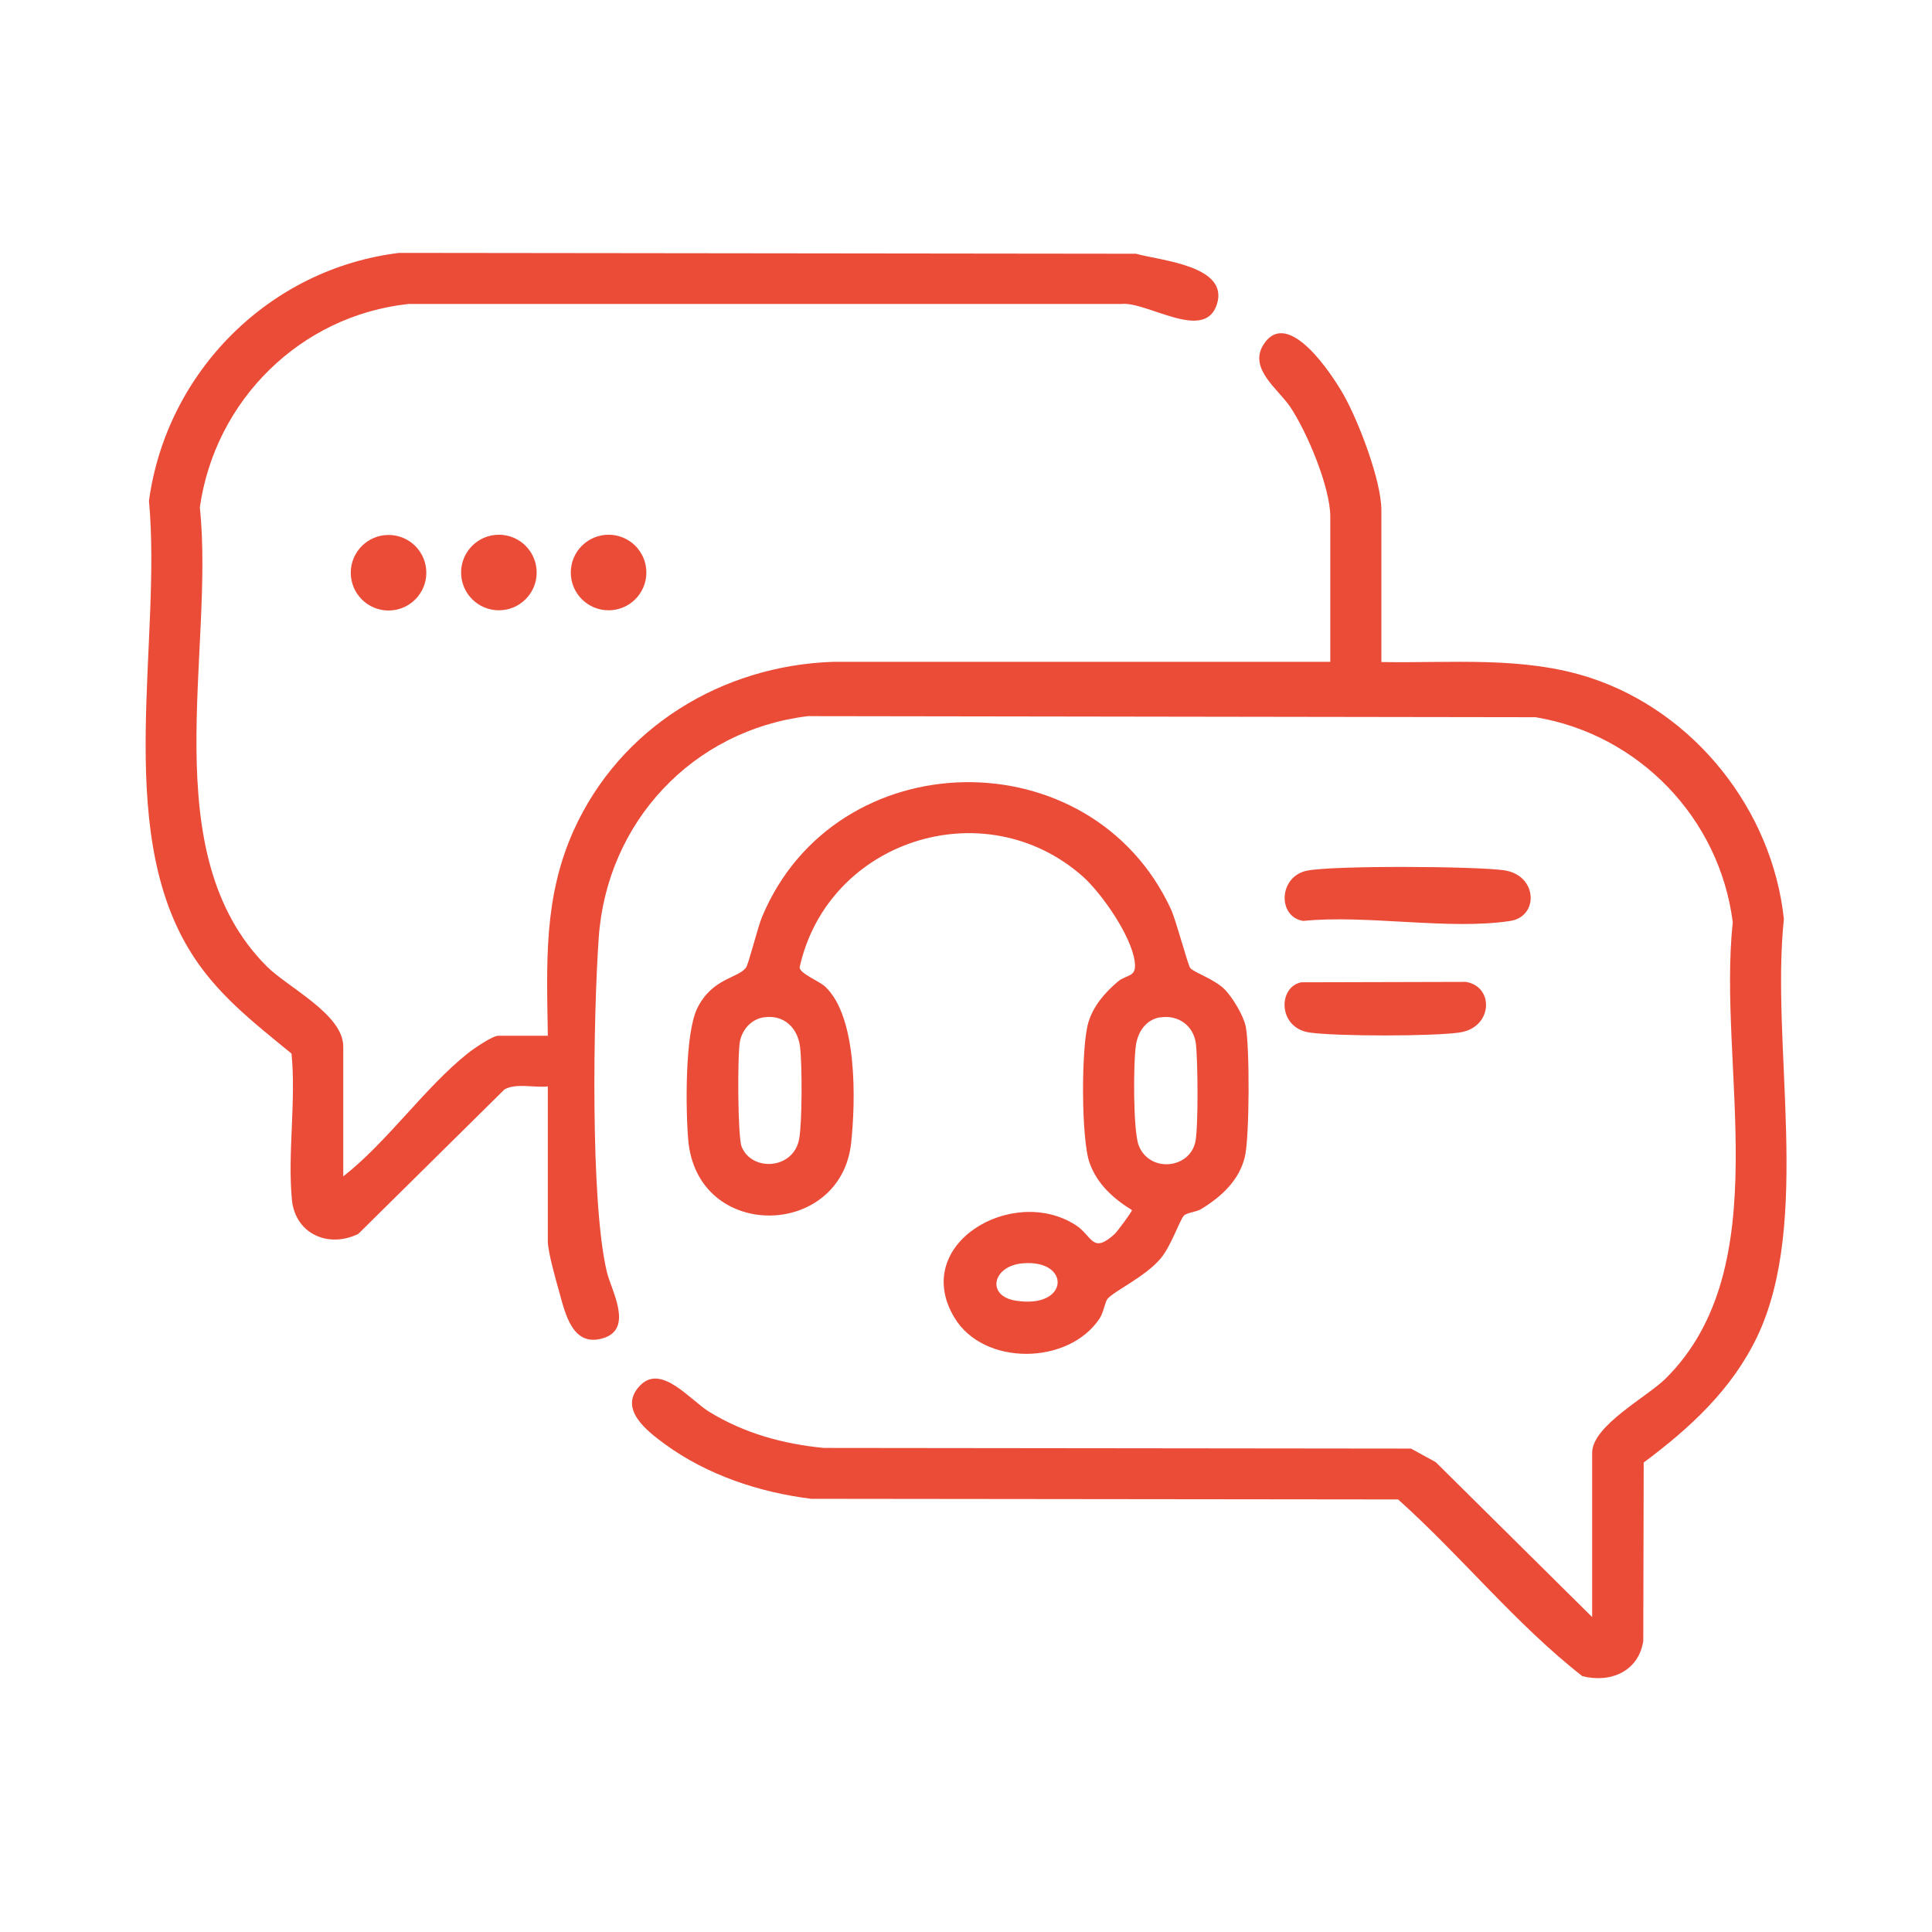
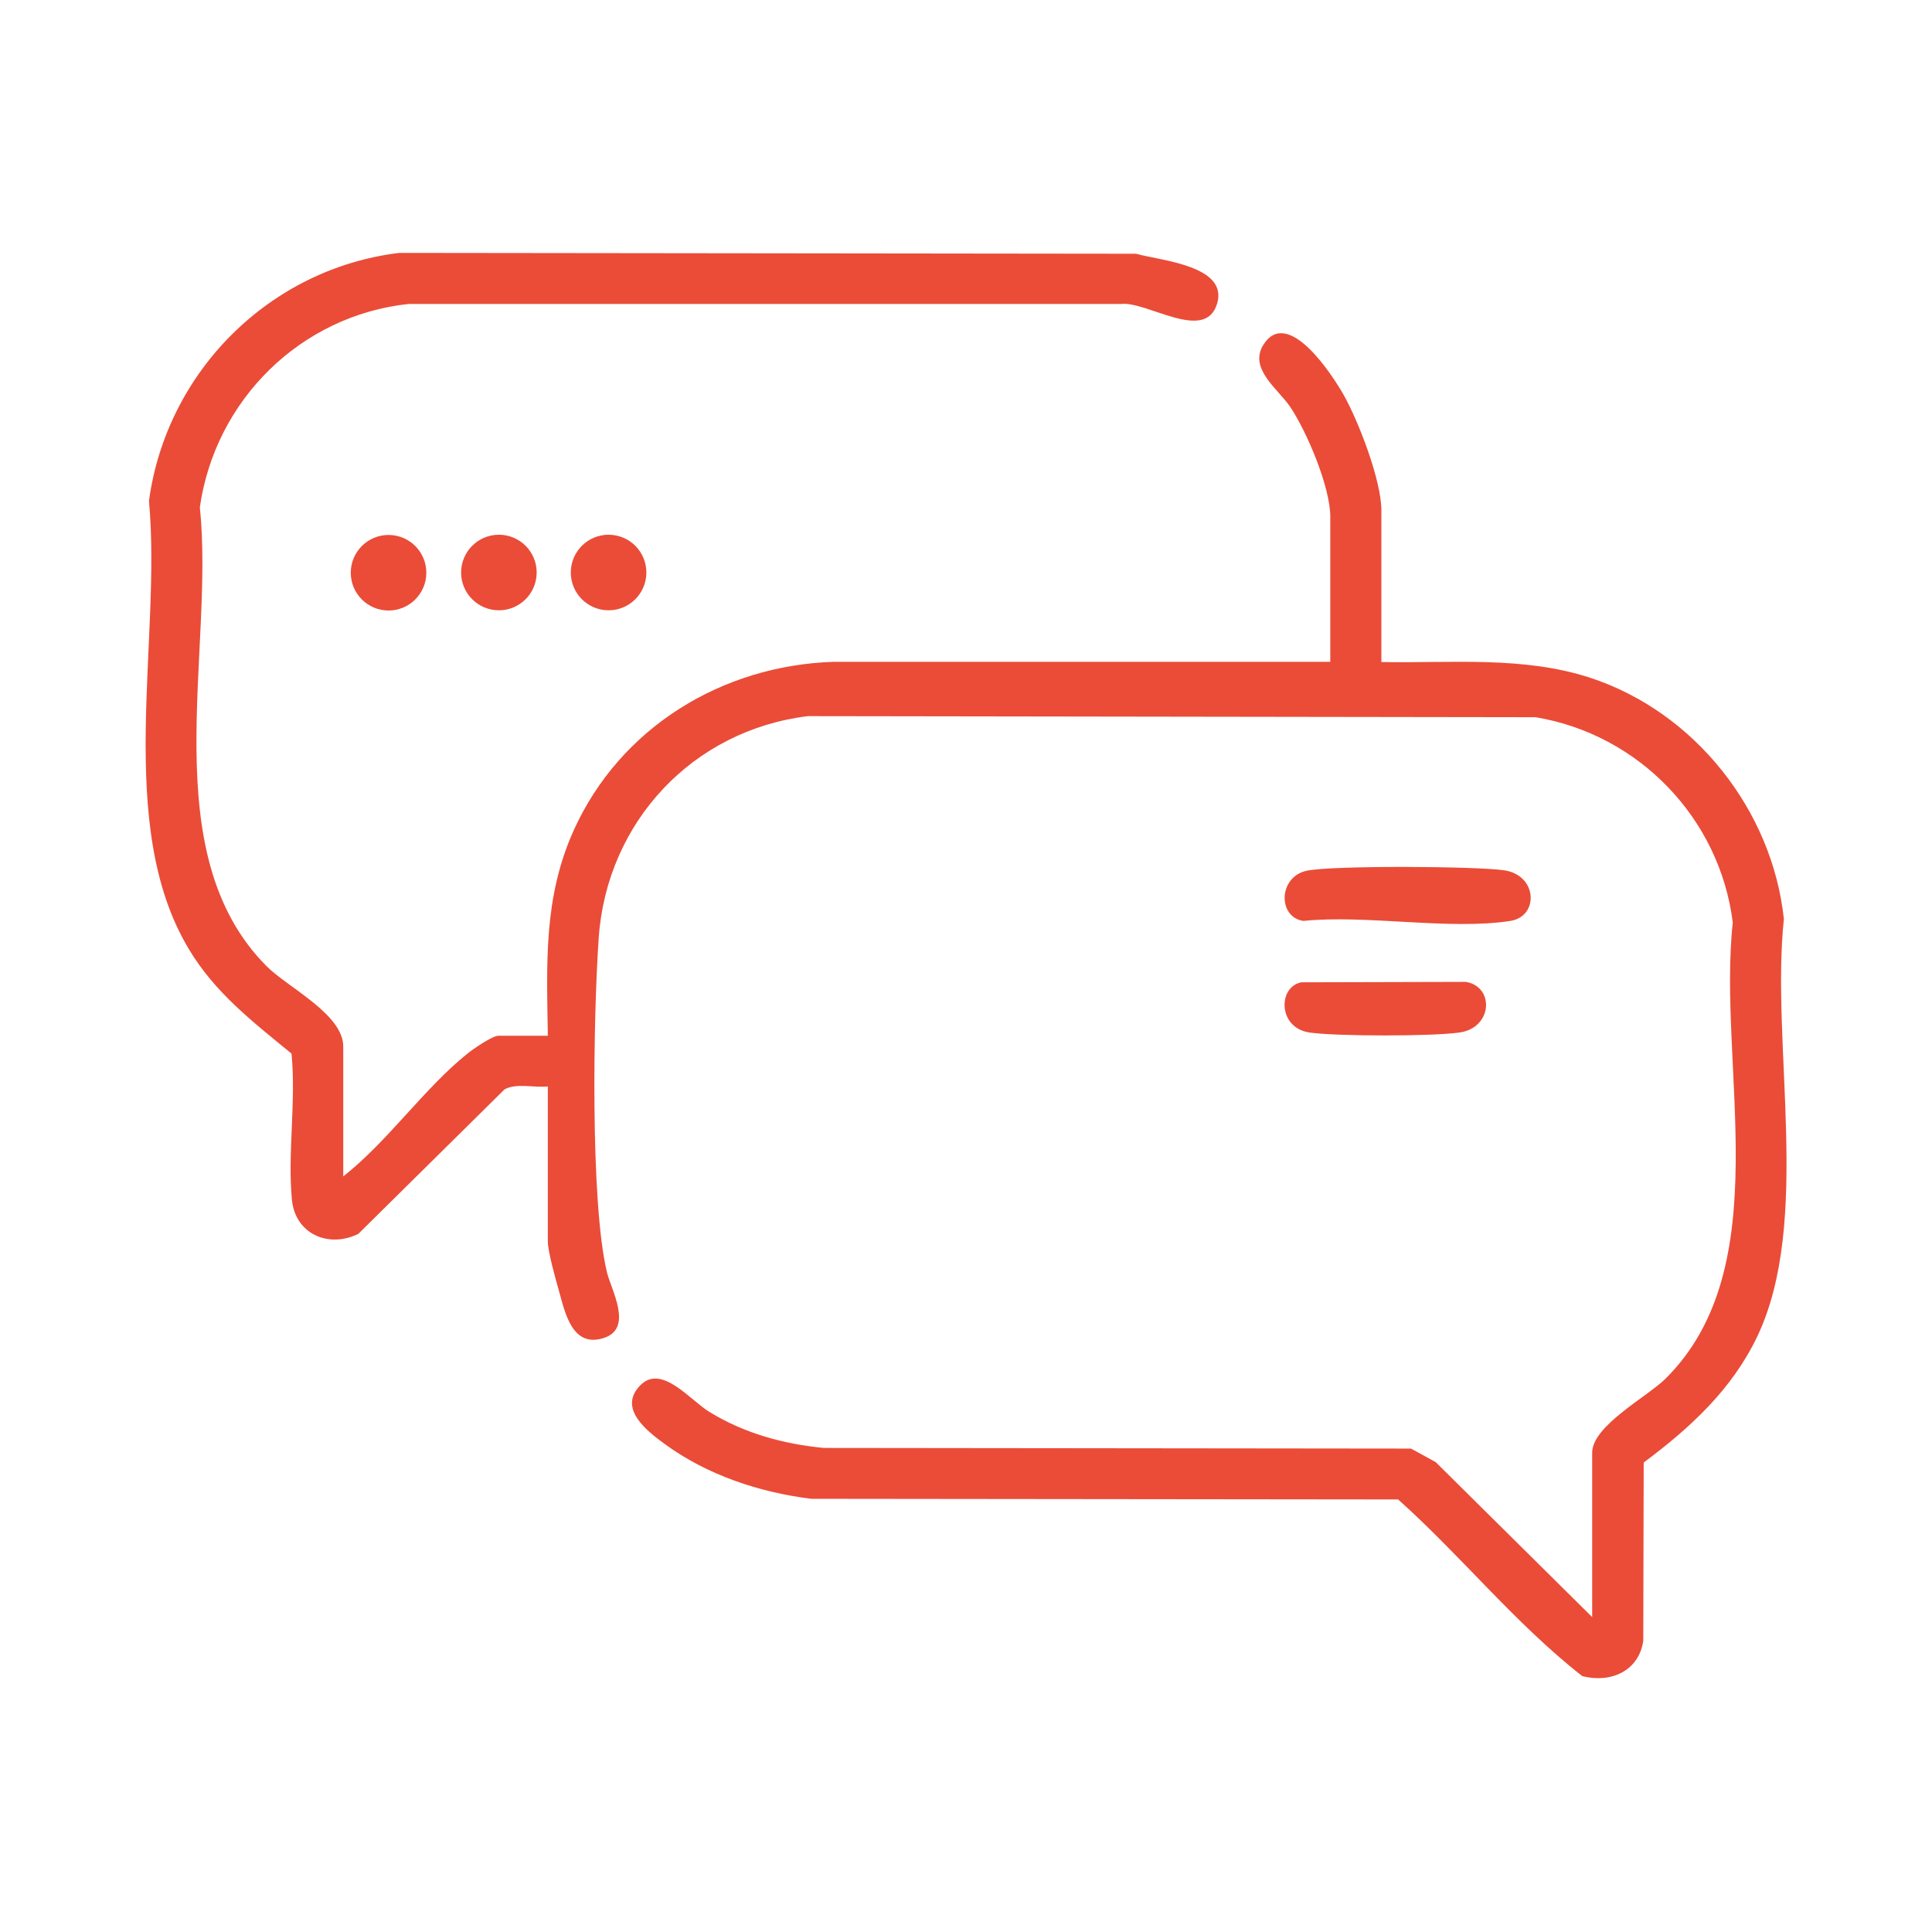
<svg xmlns="http://www.w3.org/2000/svg" id="Layer_1" data-name="Layer 1" viewBox="0 0 90 90">
  <defs>
    <style>      .cls-1 {        fill: #ea4c38;      }    </style>
  </defs>
  <g id="hcqpI2.tif">
    <g>
-       <path class="cls-1" d="M55.45,45.1c.21.22,1.14.52,1.61,1,.36.37.86,1.2.97,1.71.19.94.18,5.17-.04,6.08-.26,1.1-1.11,1.87-2.03,2.43-.22.14-.69.17-.81.31-.21.24-.58,1.38-1.07,1.98-.71.86-2.2,1.54-2.49,1.9-.11.13-.18.62-.36.9-1.44,2.19-5.41,2.24-6.77-.03-2.06-3.43,2.72-6.2,5.65-4.31.78.5.76,1.37,1.81.42.12-.11.82-1.05.81-1.12-.87-.54-1.61-1.2-1.97-2.19-.4-1.09-.4-5.42-.06-6.55.23-.77.77-1.39,1.37-1.9.43-.36.89-.18.79-.93-.15-1.19-1.53-3.18-2.43-3.98-4.57-4.03-11.87-1.68-13.18,4.24,0,.29.91.64,1.19.9,1.51,1.42,1.42,5.32,1.21,7.28-.48,4.47-7.18,4.6-7.59-.14-.12-1.41-.16-4.94.42-6.13.69-1.4,1.88-1.39,2.27-1.89.12-.16.55-1.9.75-2.37,3.43-8.21,15.33-8.4,19.05-.35.24.52.79,2.62.9,2.74ZM35.59,47.39c-.58.08-1.01.56-1.12,1.12-.12.61-.11,4.44.08,4.91.47,1.17,2.42,1.07,2.68-.37.14-.8.14-3.44.04-4.28-.11-.9-.76-1.51-1.67-1.38ZM54.04,47.39c-.65.11-1.02.66-1.12,1.27-.13.8-.14,4.05.13,4.71.51,1.27,2.35,1.08,2.63-.16.15-.66.12-3.82.03-4.58-.1-.85-.83-1.38-1.68-1.23ZM47.65,58.85c-1.41.11-1.73,1.52-.33,1.74,2.5.4,2.58-1.93.33-1.74Z" />
      <g>
-         <path class="cls-1" d="M60.88,40.56c1.22-.25,7.84-.21,9.18-.02,1.57.22,1.64,2.15.3,2.36-2.83.44-6.71-.3-9.65,0-1.21-.19-1.15-2.07.17-2.34Z" />
+         <path class="cls-1" d="M60.88,40.56c1.22-.25,7.84-.21,9.18-.02,1.57.22,1.64,2.15.3,2.36-2.83.44-6.71-.3-9.65,0-1.21-.19-1.15-2.07.17-2.34" />
        <path class="cls-1" d="M60.58,45.76l7.7-.02c1.34.21,1.27,2.14-.3,2.36-1.29.18-5.67.18-6.97,0-1.48-.21-1.48-2.09-.43-2.33Z" />
      </g>
      <g>
        <path class="cls-1" d="M15.99,54.8c2.06-1.61,3.8-4.14,5.8-5.73.26-.21,1.15-.82,1.42-.82h2.31c-.05-3.38-.21-6.43,1.21-9.58,2.16-4.77,6.89-7.67,12.1-7.84h23.14s0-6.76,0-6.76c0-1.38-1.09-3.96-1.87-5.12-.57-.84-1.95-1.78-1.24-2.9,1.14-1.78,3.22,1.44,3.73,2.34.7,1.24,1.76,4,1.76,5.38v7.07c3.25.06,6.62-.29,9.75.74,4.85,1.6,8.46,6.16,9,11.23-.62,5.89,1.31,14.09-1.24,19.45-1.18,2.47-3.13,4.26-5.29,5.87l-.02,8.31c-.21,1.41-1.52,1.98-2.84,1.64-3.11-2.43-5.63-5.59-8.58-8.23l-27.34-.03c-2.42-.3-4.85-1.11-6.82-2.55-.82-.6-2.2-1.65-1.15-2.73,1-1.03,2.34.7,3.24,1.24,1.62.99,3.43,1.49,5.32,1.67l27.35.03,1.15.63,7.29,7.22v-7.66c0-1.25,2.56-2.6,3.41-3.44,5.28-5.22,2.41-14.55,3.14-21.26-.61-4.85-4.37-8.76-9.19-9.56l-33.89-.05c-5.37.65-9.38,4.94-9.75,10.34-.25,3.6-.4,12.28.38,15.55.2.85,1.27,2.66-.18,3.09-1.43.43-1.76-1.16-2.05-2.2-.15-.53-.52-1.84-.52-2.31v-7.22c-.62.07-1.48-.17-2.02.14l-6.81,6.73c-1.39.68-2.93,0-3.09-1.58-.21-2.16.2-4.63-.02-6.82-1.79-1.47-3.57-2.83-4.79-4.88-3.47-5.79-1.25-14.35-1.85-20.87.82-6.02,5.62-10.82,11.66-11.55l34.32.04c1.13.32,4.34.55,3.77,2.35s-3.26-.15-4.47-.01H19.03c-5.03.54-9.01,4.48-9.72,9.47.7,6.75-2.16,16.11,3.12,21.39.98.98,3.56,2.23,3.56,3.73v6.03Z" />
        <g>
          <circle class="cls-1" cx="23.24" cy="26.67" r="1.76" />
          <circle class="cls-1" cx="18.1" cy="26.68" r="1.76" />
          <circle class="cls-1" cx="28.35" cy="26.67" r="1.76" />
        </g>
      </g>
    </g>
  </g>
</svg>